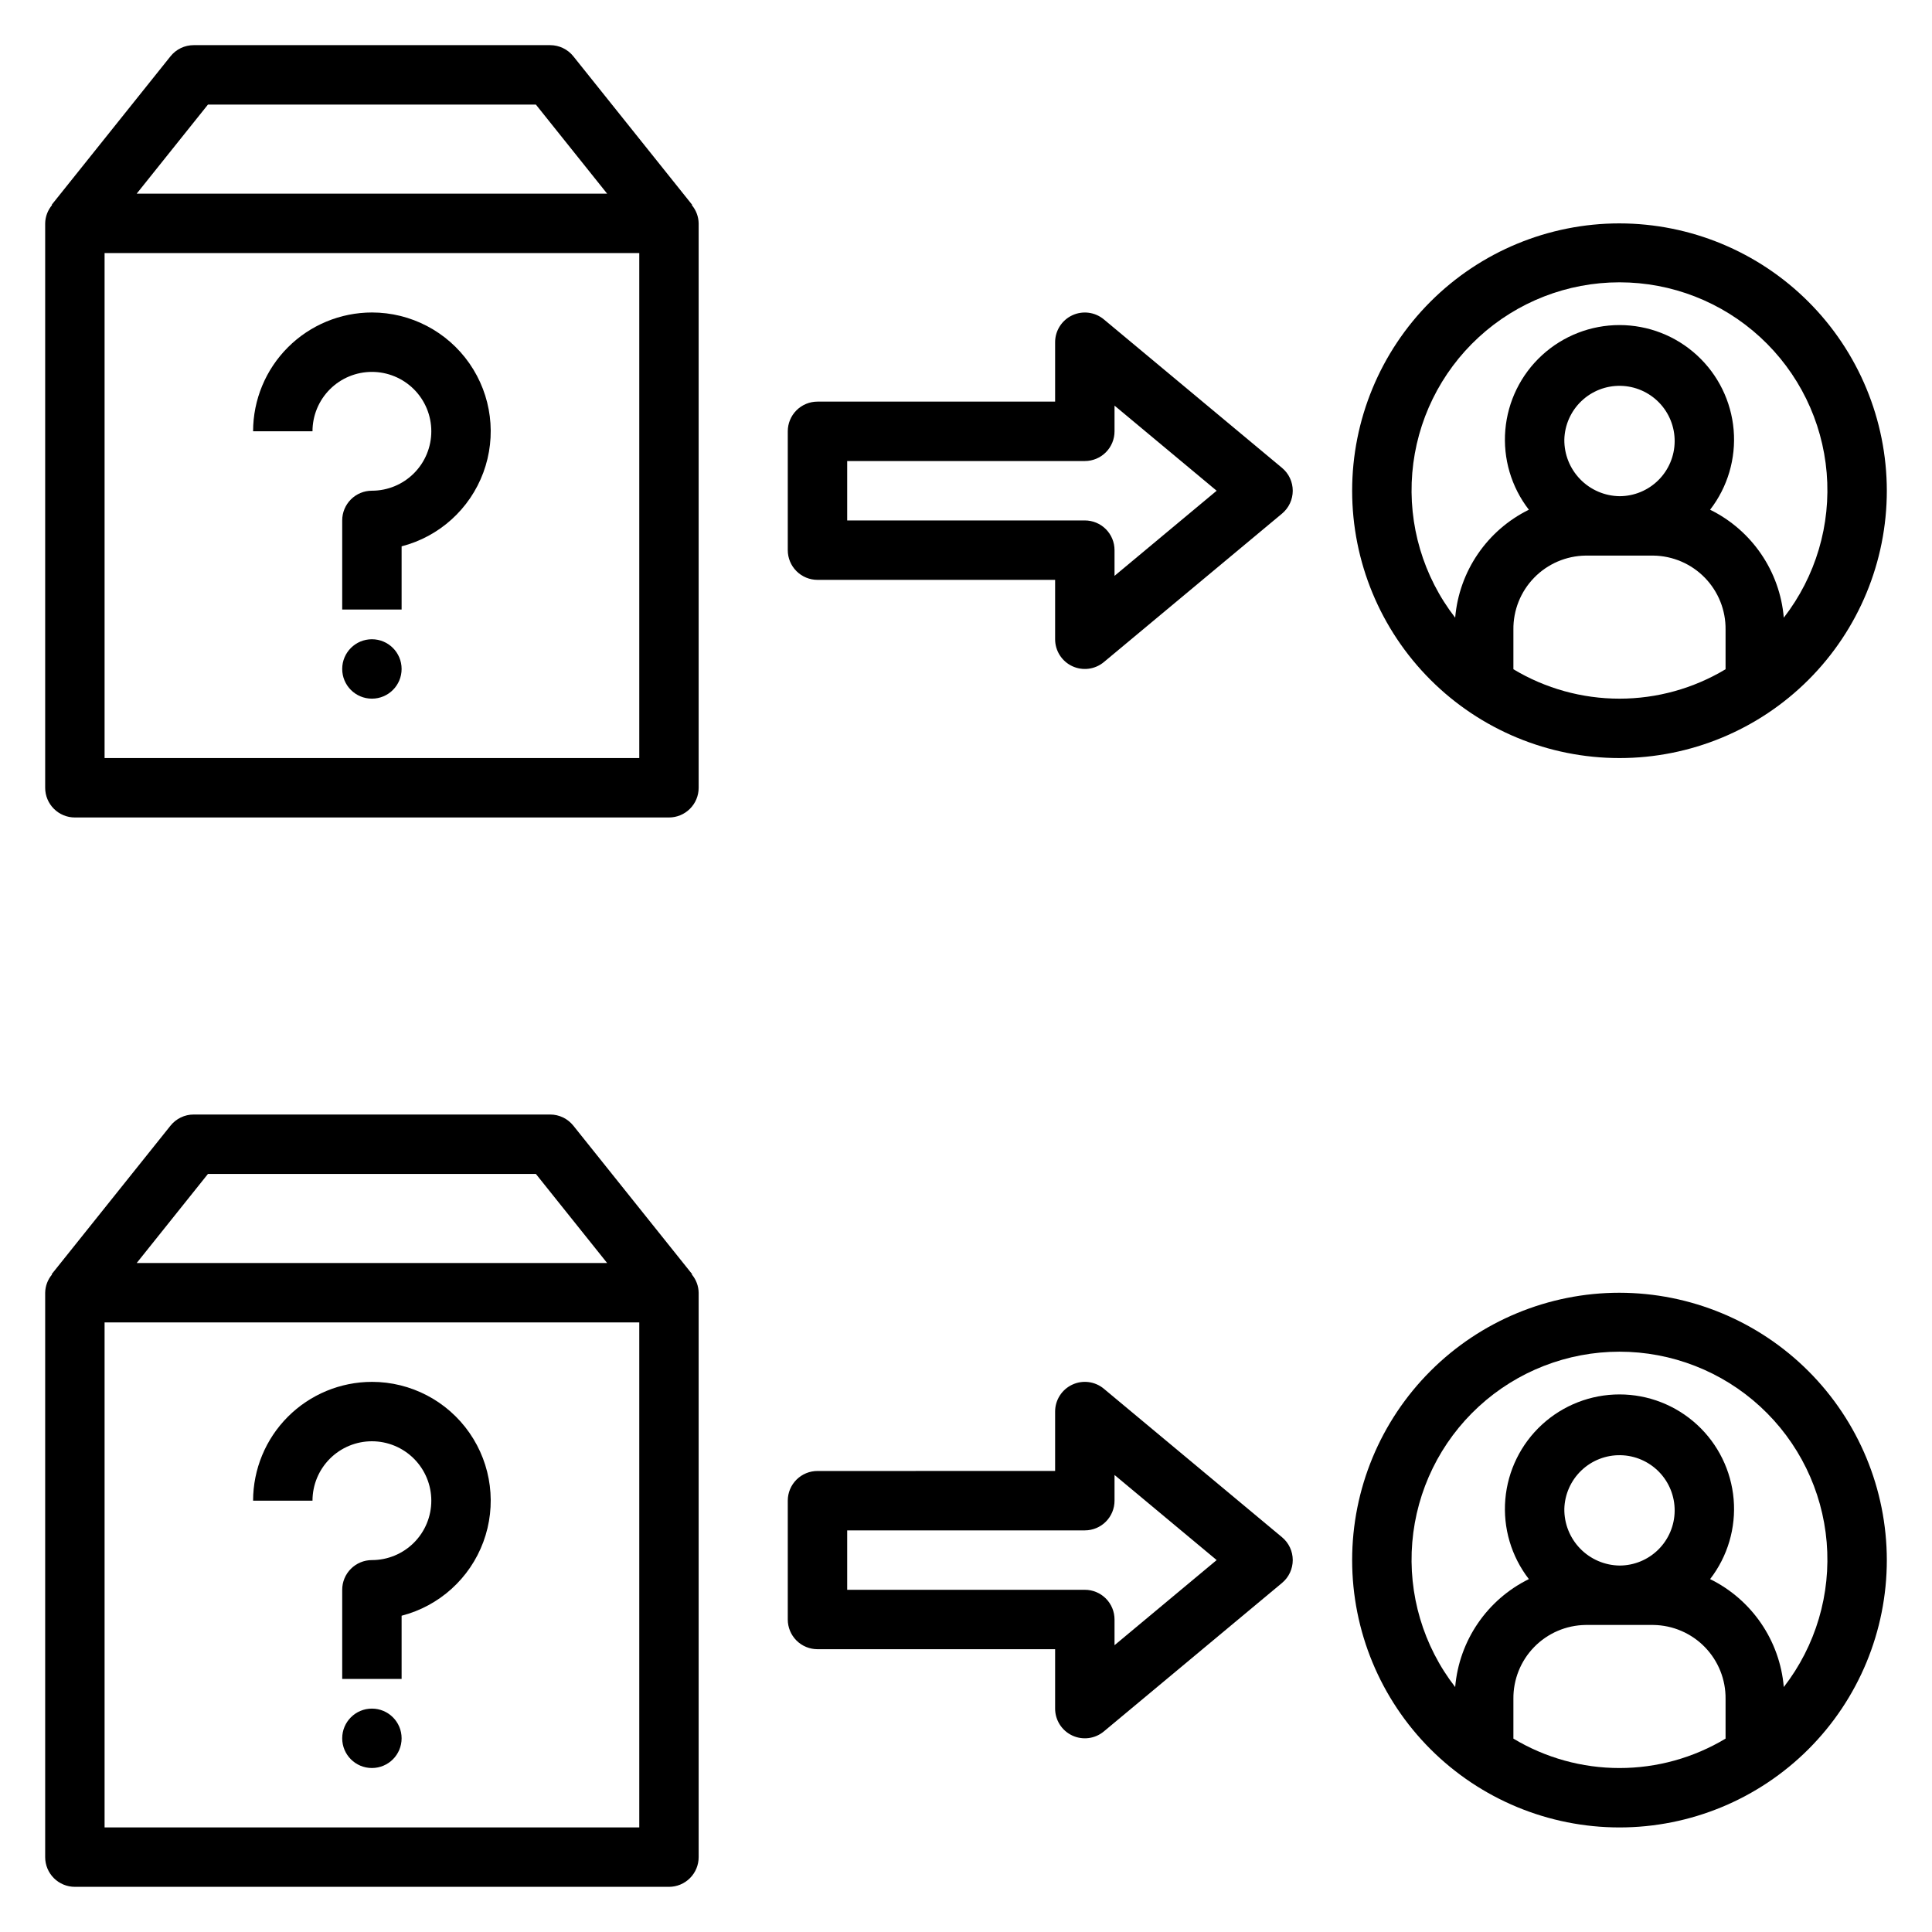
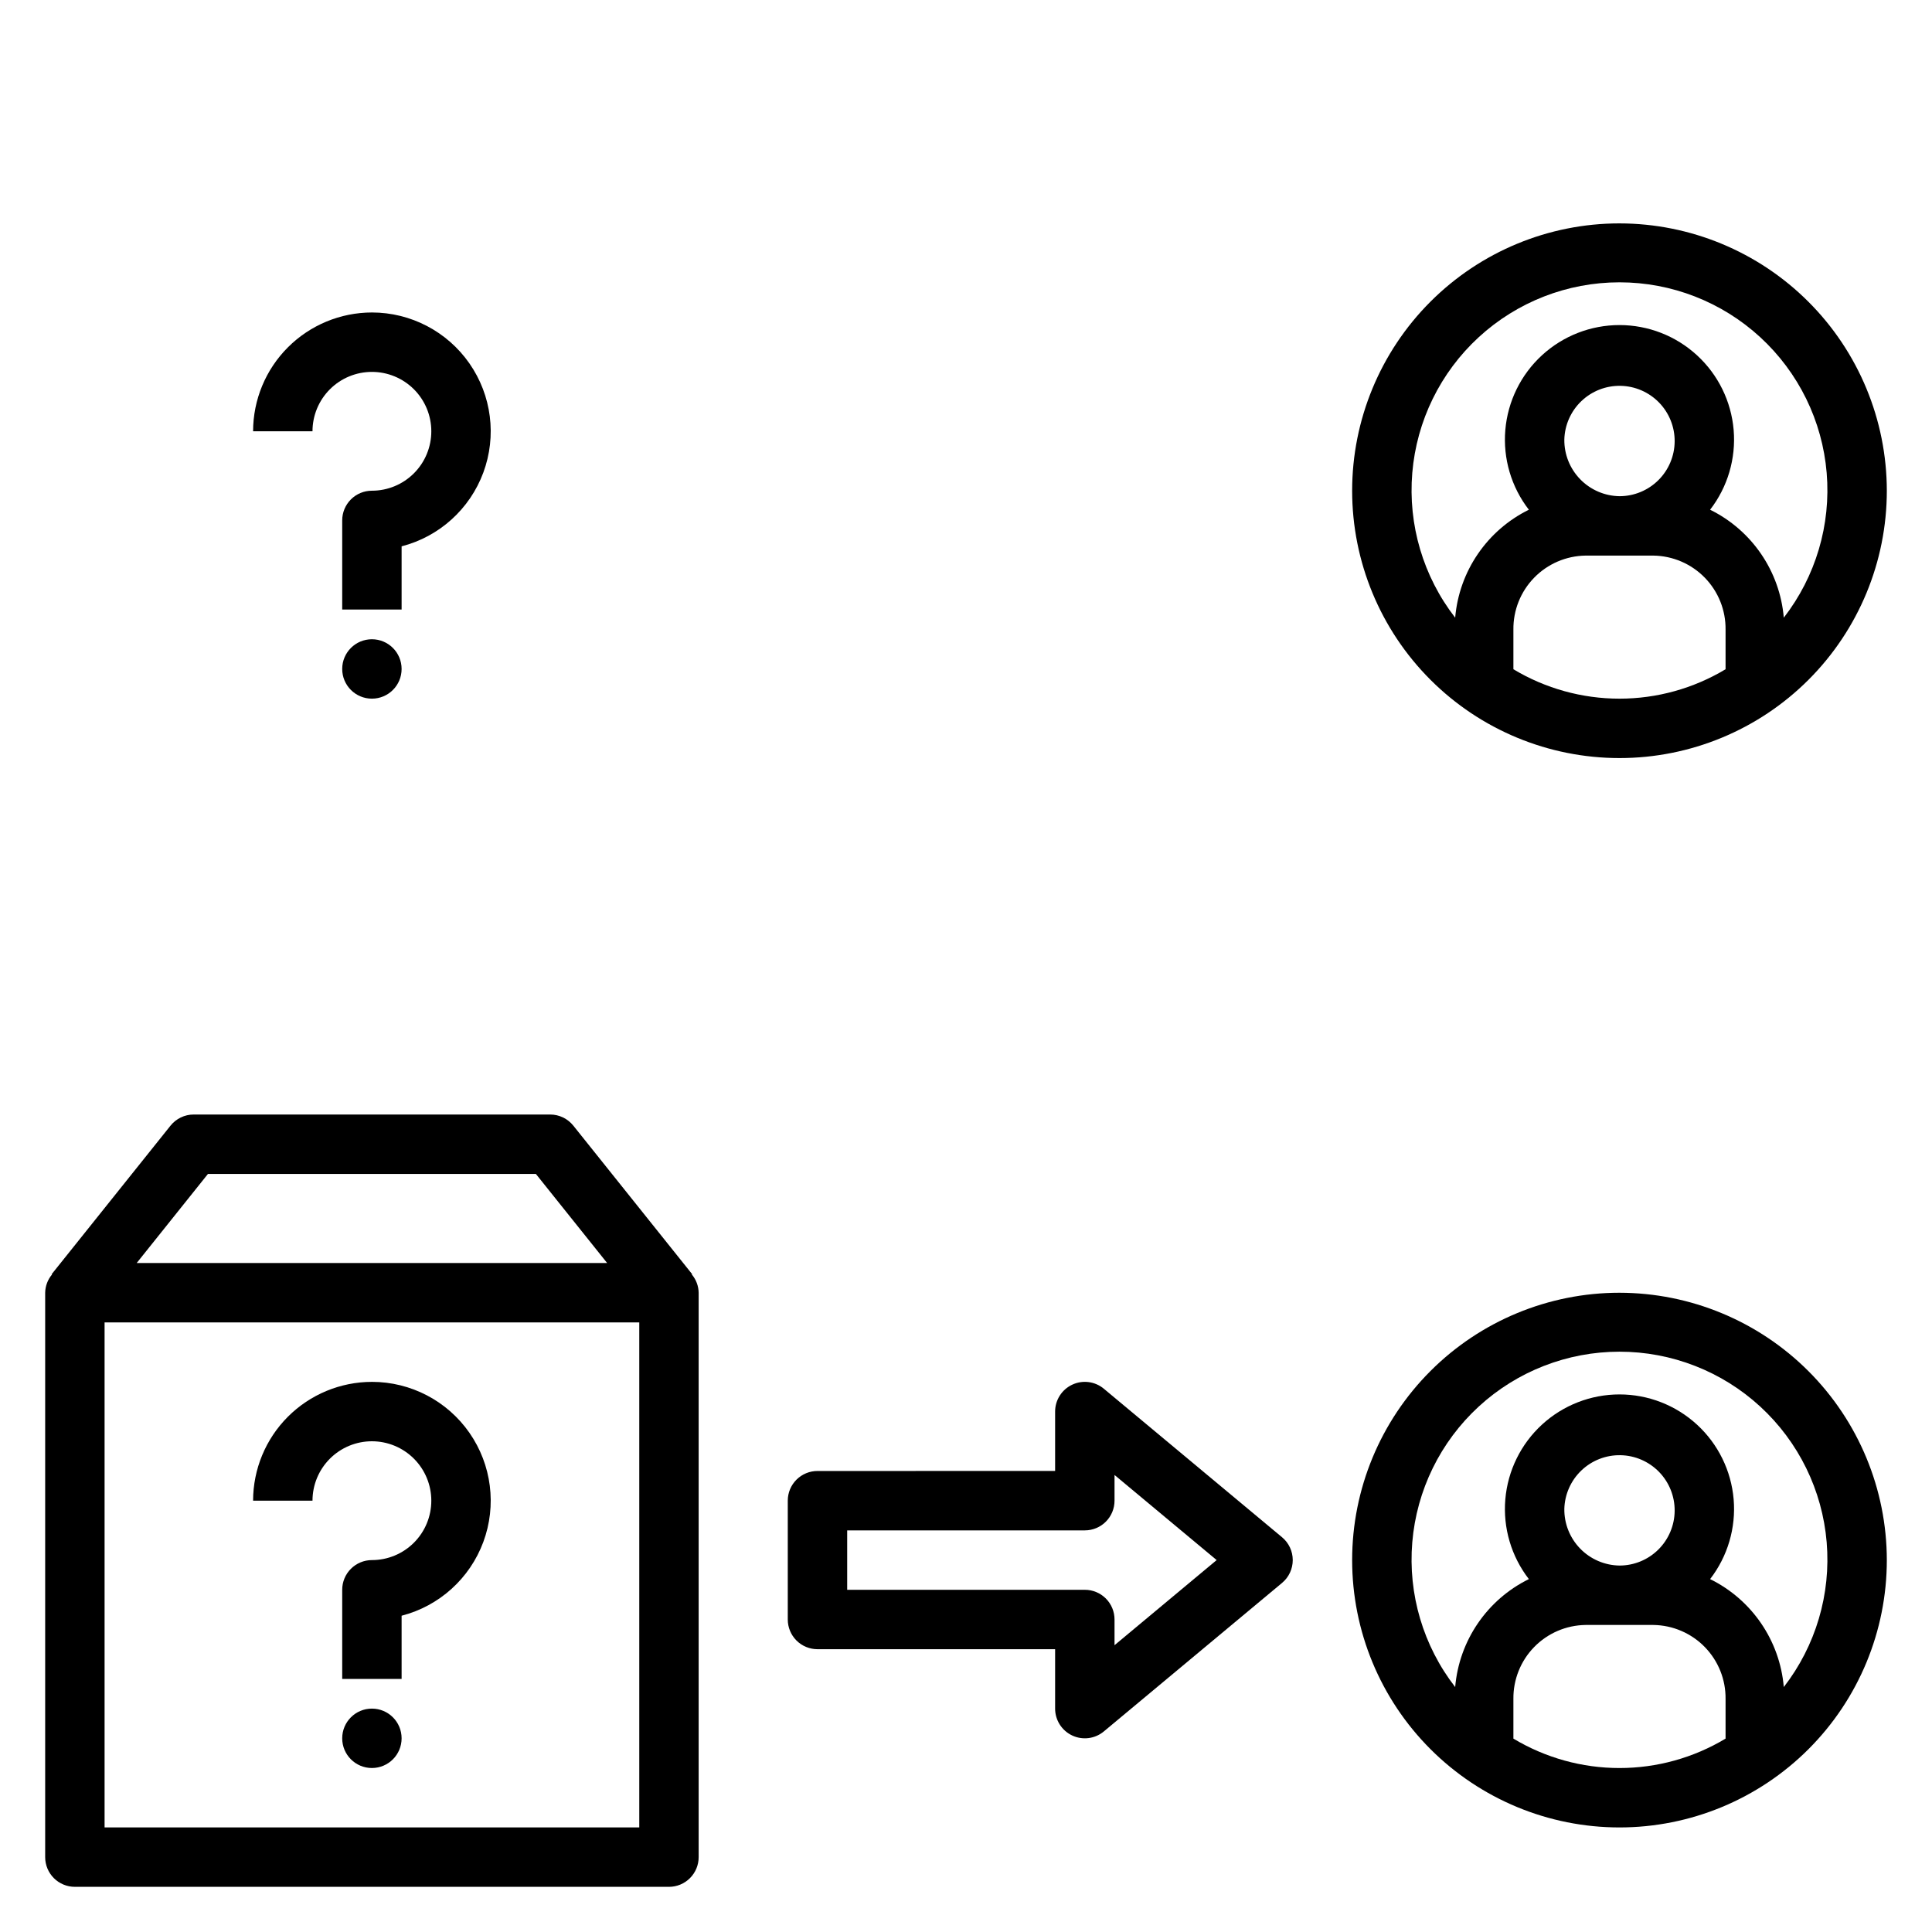
<svg xmlns="http://www.w3.org/2000/svg" fill="#000000" width="800px" height="800px" version="1.1" viewBox="144 144 512 512">
  <g>
    <path d="m242.56 226.81c-8.348 0.012-16.352 3.332-22.258 9.234-5.902 5.902-9.223 13.906-9.23 22.254h15.742c0-4.176 1.66-8.18 4.613-11.133s6.957-4.609 11.133-4.609c4.176 0 8.18 1.656 11.133 4.609s4.609 6.957 4.609 11.133-1.656 8.18-4.609 11.133-6.957 4.613-11.133 4.613c-2.09 0-4.09 0.828-5.566 2.305-1.477 1.477-2.309 3.481-2.305 5.566v23.617h15.742v-16.746c9.98-2.574 18.066-9.875 21.652-19.539 3.582-9.664 2.211-20.469-3.676-28.93-5.887-8.461-15.539-13.508-25.848-13.508z" />
    <path d="m250.43 321.28c0 4.348-3.523 7.871-7.871 7.871s-7.871-3.523-7.871-7.871 3.523-7.871 7.871-7.871 7.871 3.523 7.871 7.871" />
-     <path d="m163.84 360.64h157.44c2.09 0.004 4.09-0.828 5.566-2.305 1.477-1.477 2.309-3.477 2.305-5.566v-149.57c-0.027-1.777-0.672-3.488-1.816-4.848l0.094-0.074-31.488-39.359c-1.496-1.867-3.758-2.953-6.148-2.953h-94.465c-2.391 0-4.652 1.086-6.144 2.953l-31.488 39.359 0.094 0.074c-1.145 1.359-1.789 3.07-1.82 4.848v149.57c0 2.09 0.828 4.09 2.305 5.566 1.477 1.477 3.481 2.309 5.566 2.305zm35.273-188.93h86.898l18.891 23.617-124.68-0.004zm-27.398 39.359h141.7v133.82h-141.7z" />
    <path d="m573.18 203.2c-18.789 0-36.812 7.465-50.098 20.75-13.285 13.285-20.75 31.309-20.75 50.098s7.465 36.809 20.75 50.098c13.285 13.285 31.309 20.75 50.098 20.75 18.789 0 36.809-7.465 50.098-20.75 13.285-13.289 20.75-31.309 20.75-50.098-0.02-18.785-7.492-36.793-20.773-50.074s-31.293-20.754-50.074-20.773zm28.113 118.16v-0.004c-8.492 5.102-18.207 7.797-28.113 7.797s-19.625-2.695-28.113-7.797v-10.512c-0.059-5.133 1.922-10.078 5.504-13.754 3.586-3.676 8.477-5.777 13.609-5.852h17.996c5.133 0.074 10.027 2.176 13.613 5.852 3.582 3.676 5.562 8.621 5.504 13.754zm-42.73-60.883v-0.004c0.105-3.852 1.727-7.508 4.516-10.172 2.785-2.664 6.512-4.121 10.367-4.051 3.856 0.07 7.523 1.66 10.215 4.422 2.688 2.766 4.176 6.477 4.141 10.332-0.035 3.856-1.59 7.543-4.328 10.254-2.738 2.715-6.438 4.238-10.293 4.238-3.93-0.059-7.676-1.676-10.414-4.492-2.738-2.812-4.254-6.602-4.203-10.531zm58.16 47.219v-0.004c-1.043-12.301-8.453-23.156-19.527-28.609 4.652-6.016 6.879-13.562 6.238-21.145-0.645-7.582-4.109-14.645-9.715-19.789-5.602-5.148-12.93-8.004-20.539-8.004s-14.941 2.856-20.543 8.004c-5.602 5.144-9.066 12.207-9.711 19.789-0.645 7.582 1.582 15.129 6.238 21.145-11.074 5.453-18.484 16.309-19.527 28.609-8.469-10.918-12.523-24.617-11.367-38.383 1.156-13.77 7.441-26.598 17.613-35.949 10.168-9.352 23.48-14.543 37.297-14.543s27.129 5.191 37.297 14.543c10.172 9.352 16.457 22.18 17.613 35.949 1.156 13.766-2.902 27.465-11.367 38.383z" />
-     <path d="m483.76 268-47.23-39.359c-2.348-1.953-5.613-2.375-8.379-1.078-2.766 1.297-4.531 4.074-4.535 7.129v15.742h-62.977c-2.086 0-4.09 0.828-5.566 2.305-1.477 1.477-2.305 3.481-2.305 5.566v31.488c0 2.09 0.828 4.09 2.305 5.566 1.477 1.477 3.481 2.309 5.566 2.309h62.977v15.742c0.004 3.055 1.77 5.832 4.535 7.129 2.766 1.297 6.031 0.875 8.379-1.078l47.23-39.359c1.797-1.5 2.832-3.715 2.832-6.051s-1.035-4.555-2.832-6.051zm-44.398 28.605v-6.812c0-2.086-0.828-4.09-2.305-5.566-1.477-1.477-3.481-2.305-5.566-2.305h-62.977v-15.742h62.977c2.086 0 4.09-0.832 5.566-2.309 1.477-1.473 2.305-3.477 2.305-5.566v-6.812l27.062 22.559z" />
    <path d="m242.56 510.21c-8.348 0.008-16.352 3.328-22.258 9.23-5.902 5.906-9.223 13.91-9.23 22.258h15.742c0-4.176 1.66-8.18 4.613-11.133s6.957-4.613 11.133-4.613c4.176 0 8.18 1.66 11.133 4.613s4.609 6.957 4.609 11.133c0 4.176-1.656 8.18-4.609 11.133s-6.957 4.609-11.133 4.609c-2.09 0-4.09 0.832-5.566 2.305-1.477 1.477-2.309 3.481-2.305 5.57v23.617h15.742v-16.746c9.98-2.578 18.066-9.875 21.652-19.539 3.582-9.664 2.211-20.473-3.676-28.934-5.887-8.461-15.539-13.504-25.848-13.504z" />
    <path d="m250.43 604.67c0 4.348-3.523 7.871-7.871 7.871s-7.871-3.523-7.871-7.871 3.523-7.871 7.871-7.871 7.871 3.523 7.871 7.871" />
    <path d="m163.84 644.03h157.44c2.09 0 4.09-0.828 5.566-2.305 1.477-1.477 2.309-3.481 2.305-5.566v-149.57c-0.027-1.777-0.672-3.488-1.816-4.844l0.094-0.074-31.488-39.359c-1.496-1.867-3.758-2.957-6.148-2.953h-94.465c-2.391-0.004-4.652 1.086-6.144 2.953l-31.488 39.359 0.094 0.074c-1.145 1.355-1.789 3.066-1.82 4.844v149.57c0 2.086 0.828 4.09 2.305 5.566 1.477 1.477 3.481 2.305 5.566 2.305zm35.273-188.93h86.898l18.891 23.617h-124.68zm-27.398 39.359h141.7v133.83h-141.7z" />
    <path d="m573.18 486.59c-18.789 0-36.812 7.465-50.098 20.75-13.285 13.289-20.75 31.309-20.75 50.098 0 18.793 7.465 36.812 20.75 50.098 13.285 13.289 31.309 20.754 50.098 20.754 18.789 0 36.809-7.465 50.098-20.754 13.285-13.285 20.75-31.305 20.75-50.098-0.02-18.781-7.492-36.789-20.773-50.074-13.281-13.281-31.293-20.75-50.074-20.773zm28.113 118.16c-8.492 5.102-18.207 7.797-28.113 7.797s-19.625-2.695-28.113-7.797v-10.516c-0.059-5.133 1.922-10.078 5.504-13.754 3.586-3.672 8.477-5.777 13.609-5.848h17.996c5.133 0.07 10.027 2.176 13.613 5.848 3.582 3.676 5.562 8.621 5.504 13.754zm-42.73-60.883c0.105-3.856 1.727-7.512 4.516-10.176 2.785-2.664 6.512-4.117 10.367-4.047s7.523 1.66 10.215 4.422c2.688 2.762 4.176 6.477 4.141 10.332-0.035 3.856-1.59 7.539-4.328 10.254-2.738 2.715-6.438 4.234-10.293 4.234-3.93-0.059-7.676-1.672-10.414-4.488-2.738-2.816-4.254-6.602-4.203-10.531zm58.16 47.219c-1.043-12.301-8.453-23.156-19.527-28.609 4.652-6.019 6.879-13.566 6.238-21.145-0.645-7.582-4.109-14.645-9.715-19.793-5.602-5.148-12.93-8.004-20.539-8.004s-14.941 2.856-20.543 8.004c-5.602 5.148-9.066 12.211-9.711 19.793-0.645 7.578 1.582 15.125 6.238 21.145-11.074 5.453-18.484 16.309-19.527 28.609-8.469-10.918-12.523-24.617-11.367-38.383 1.156-13.77 7.441-26.602 17.613-35.953 10.168-9.352 23.48-14.539 37.297-14.539s27.129 5.188 37.297 14.539c10.172 9.352 16.457 22.184 17.613 35.953 1.156 13.766-2.902 27.465-11.367 38.383z" />
    <path d="m483.76 551.39-47.23-39.359v-0.004c-2.348-1.953-5.613-2.371-8.379-1.074-2.766 1.293-4.531 4.07-4.535 7.125v15.742l-62.977 0.004c-2.086 0-4.09 0.828-5.566 2.305-1.477 1.477-2.305 3.477-2.305 5.566v31.488c0 2.086 0.828 4.09 2.305 5.566 1.477 1.477 3.481 2.305 5.566 2.305h62.977v15.746c0.004 3.051 1.77 5.832 4.535 7.125 2.766 1.297 6.031 0.879 8.379-1.078l47.23-39.359c1.797-1.496 2.832-3.711 2.832-6.051 0-2.336-1.035-4.551-2.832-6.047zm-44.398 28.605v-6.812c0-2.09-0.828-4.09-2.305-5.566-1.477-1.477-3.481-2.309-5.566-2.305h-62.977v-15.746h62.977c2.086 0 4.09-0.828 5.566-2.305 1.477-1.477 2.305-3.481 2.305-5.566v-6.812l27.062 22.555z" />
  </g>
</svg>